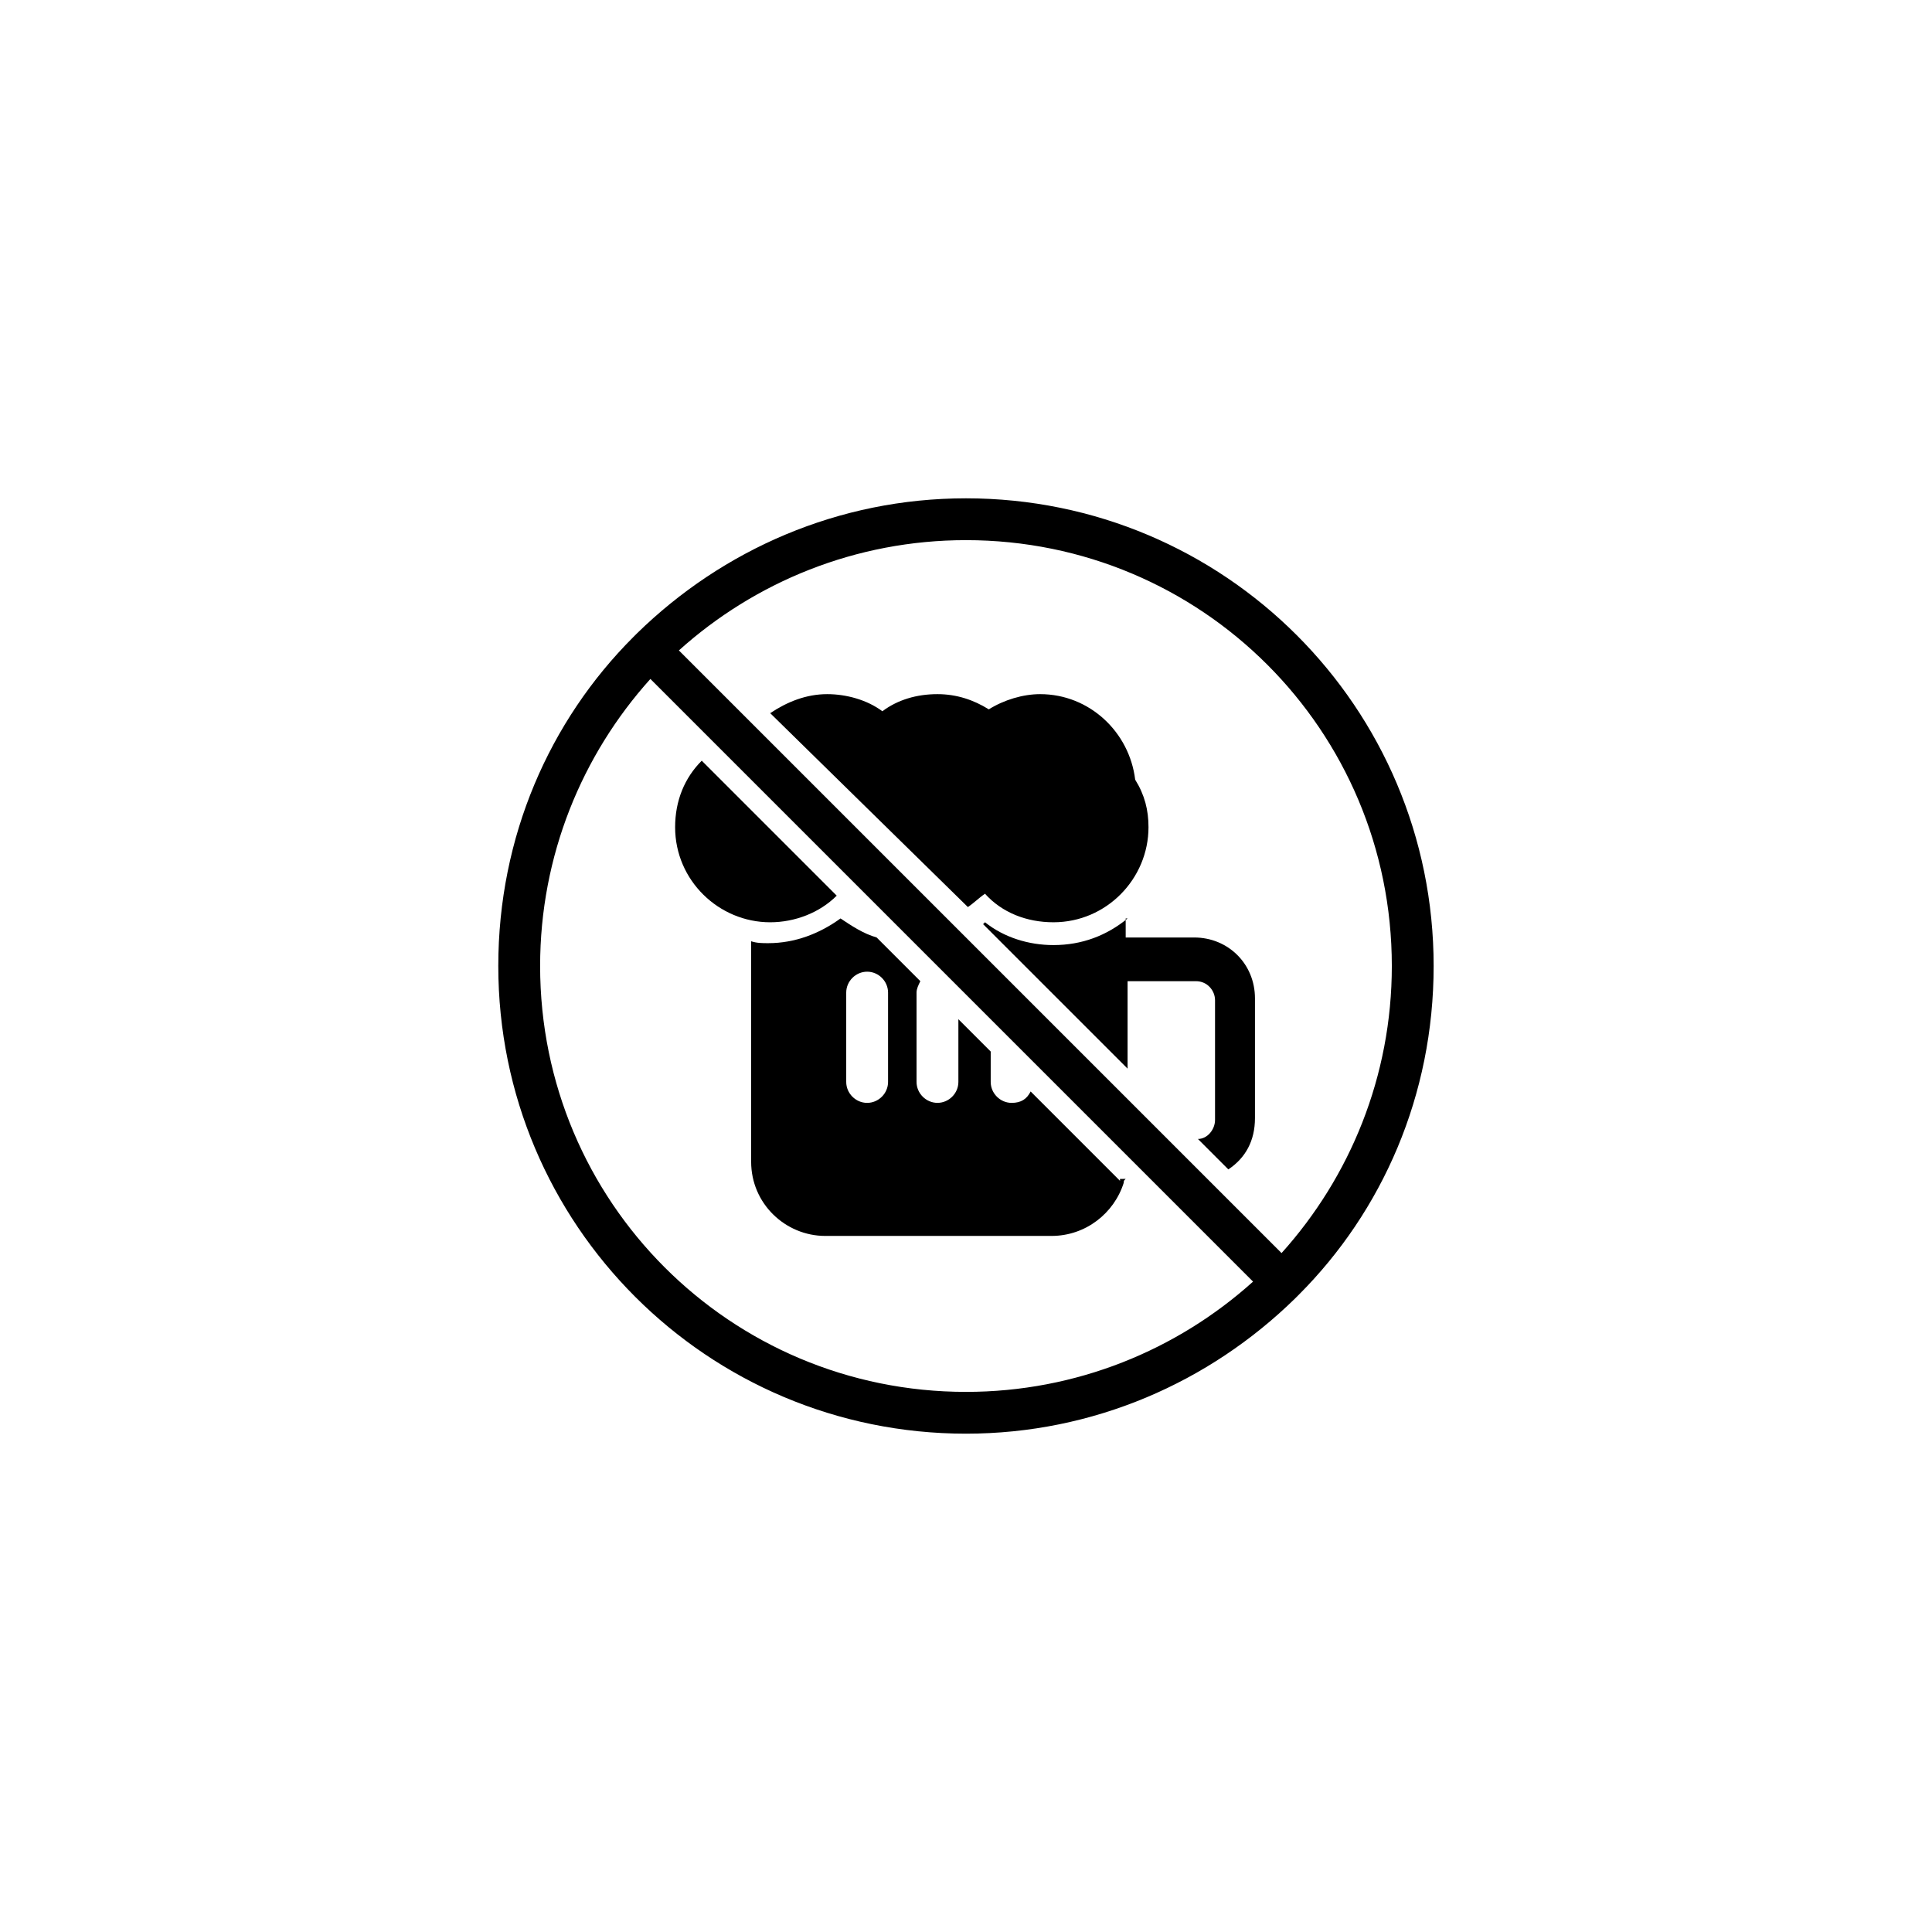
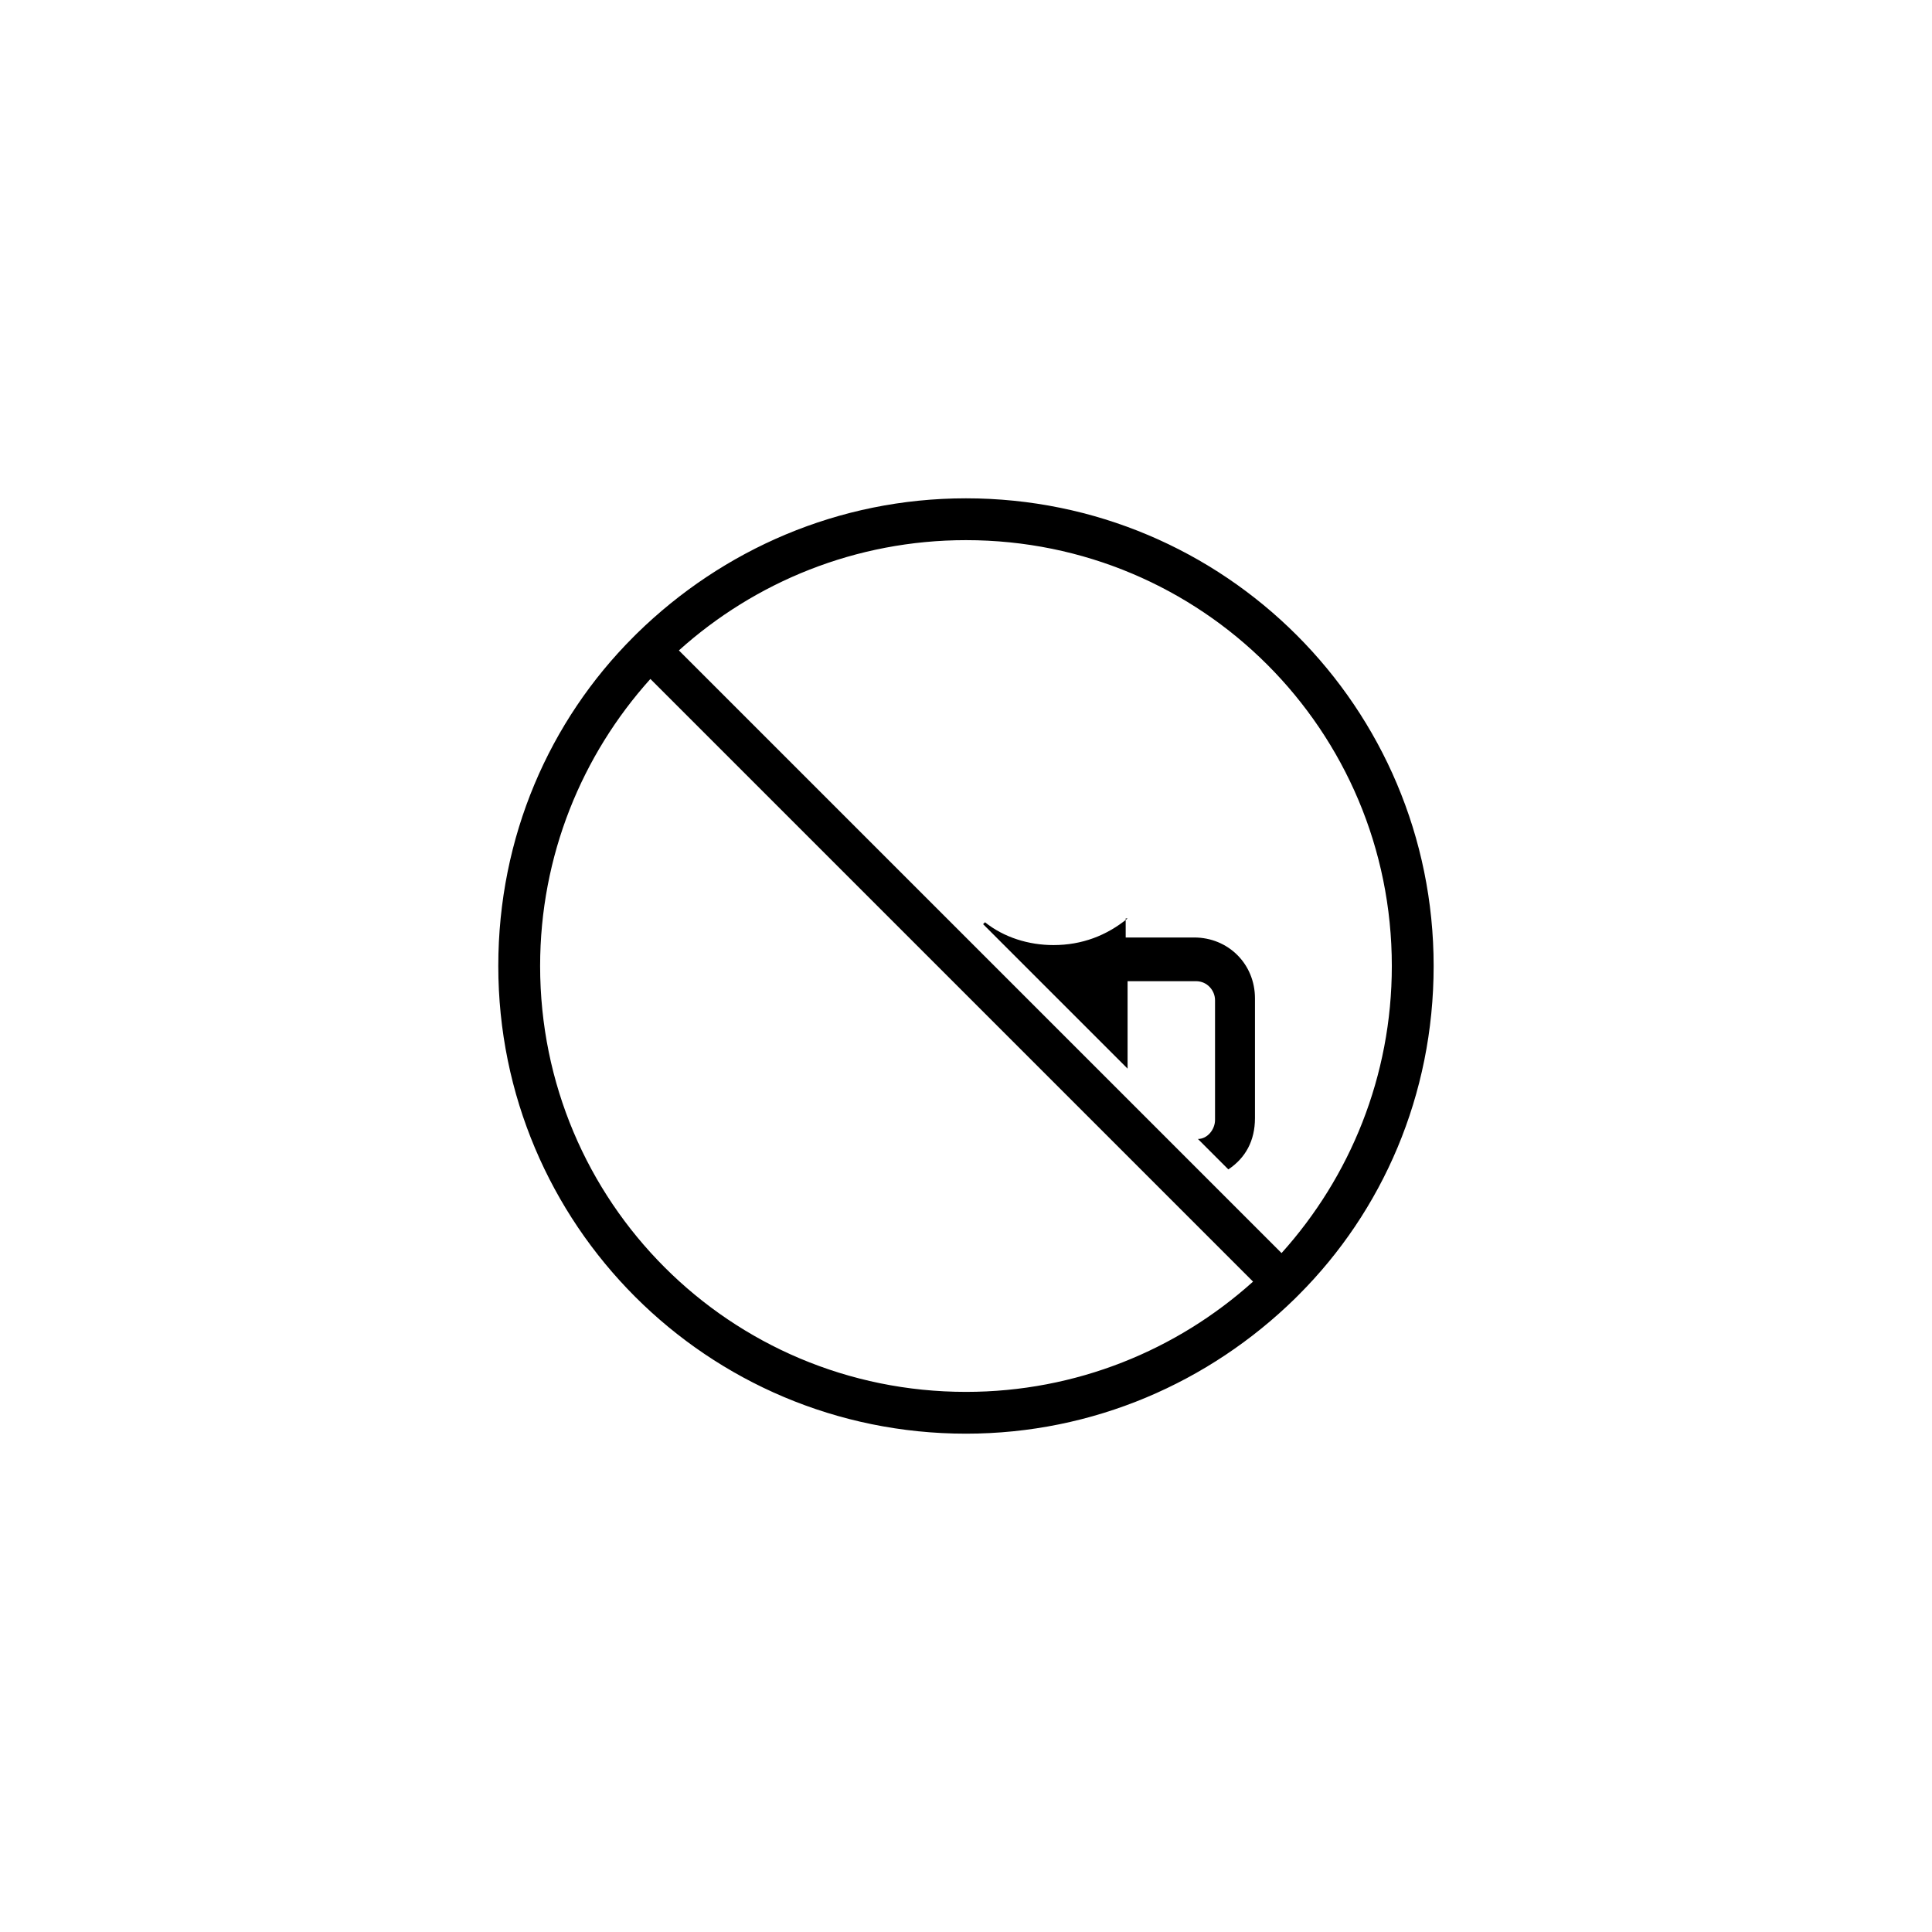
<svg xmlns="http://www.w3.org/2000/svg" fill="#000000" width="800px" height="800px" version="1.1" viewBox="144 144 512 512">
  <g>
    <path d="m488.16 487.16c22.168-22.168 35.77-52.898 35.77-87.16 0-68.52-55.418-123.94-123.94-123.94-33.754 0-64.488 13.602-87.16 35.77l-0.504 0.504s-0.504 0.504-0.504 0.504c-22.168 22.168-35.77 52.898-35.77 87.16 0 68.52 55.418 123.94 123.94 123.94 33.754 0 64.488-13.602 87.16-35.77l1.008-1.008zm24.688-87.156c0 29.223-11.082 55.922-29.223 76.074l-159.71-159.71c20.152-18.137 46.855-29.223 76.074-29.223 62.477 0 112.86 50.383 112.86 112.86zm-225.71 0c0-29.223 11.082-55.922 29.223-76.074l159.71 159.71c-20.152 18.137-46.855 29.223-76.074 29.223-62.473-0.004-112.86-50.383-112.86-112.86z" />
-     <path d="m365.74 381.36-35.77-35.77c-4.535 4.535-7.055 10.578-7.055 17.633 0 14.105 11.586 25.191 25.191 25.191 6.551-0.004 13.102-2.523 17.633-7.055z" />
-     <path d="m400.5 384.38c1.512-1.008 3.023-2.519 4.535-3.527 4.535 5.039 11.082 7.559 18.137 7.559 14.105 0 25.191-11.586 25.191-25.191 0-4.535-1.008-8.566-3.527-12.594-1.512-12.594-12.09-22.672-25.191-22.672-4.535 0-9.574 1.512-13.602 4.031-4.031-2.519-8.566-4.031-13.602-4.031-5.543 0-10.578 1.512-14.609 4.535-4.031-3.023-9.574-4.535-14.609-4.535-5.543 0-10.578 2.016-15.113 5.039z" />
    <path d="m442.82 387.4c-5.543 4.535-12.09 7.055-19.648 7.055-6.551 0-13.098-2.016-18.137-6.047l-0.504 0.504 38.289 38.289v-23.176h18.137c3.023 0 5.039 2.519 5.039 5.039v31.738c0 2.519-2.016 5.039-4.535 5.039l8.062 8.062c4.535-3.023 7.055-7.559 7.055-13.602v-31.738c0-9.07-7.055-16.121-16.121-16.121h-18.137l-0.004-5.043z" />
-     <path d="m440.81 456.93-23.68-23.68c-1.008 2.016-2.519 3.023-5.039 3.023-3.023 0-5.543-2.519-5.543-5.543v-8.062l-8.566-8.566v16.625c0 3.023-2.519 5.543-5.543 5.543s-5.543-2.519-5.543-5.543v-23.68c0-1.008 0.504-2.016 1.008-3.023l-11.586-11.586c-3.527-1.008-6.551-3.023-9.574-5.039-5.543 4.031-12.09 6.551-19.145 6.551-1.512 0-3.023 0-4.535-0.504v58.441c0 11.082 9.07 19.648 19.648 19.648h59.953c9.07 0 16.625-6.047 19.145-14.105 0-0.504 0-0.504 0.504-1.008l-1.504 0.004zm-61.465-26.199c0 3.023-2.519 5.543-5.543 5.543-3.023 0-5.543-2.519-5.543-5.543v-23.68c0-3.023 2.519-5.543 5.543-5.543 3.023 0 5.543 2.519 5.543 5.543z" />
  </g>
</svg>